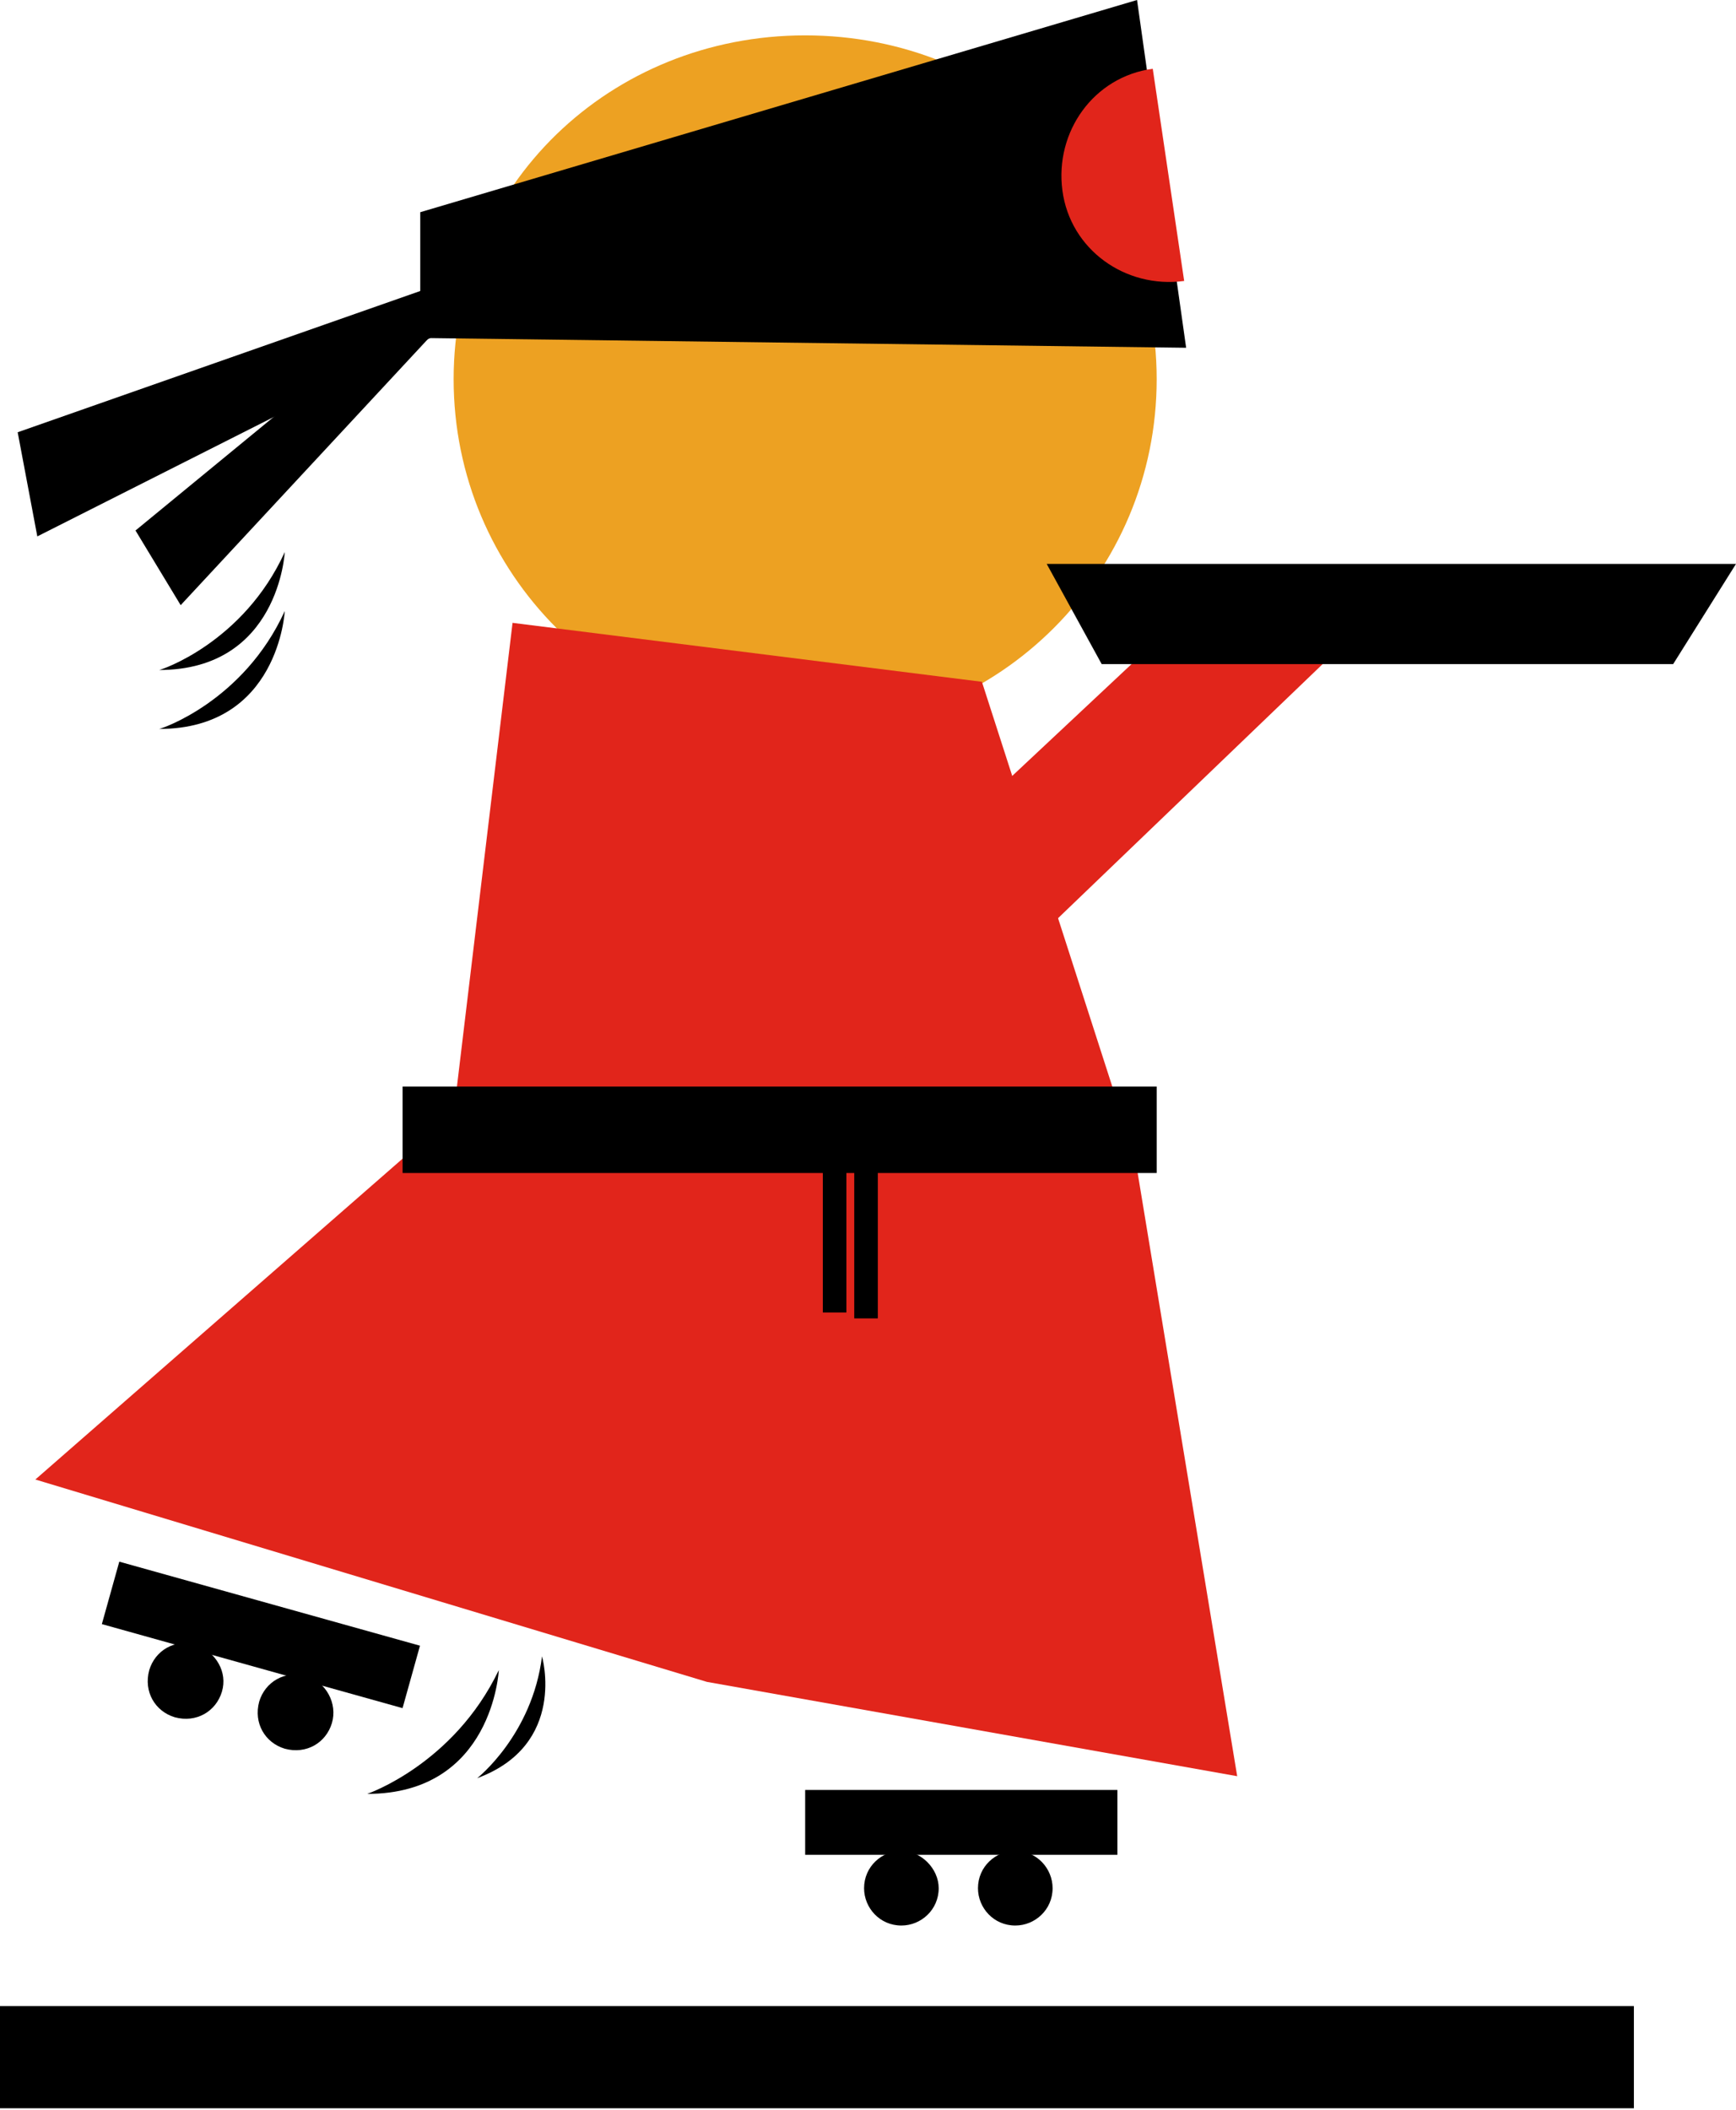
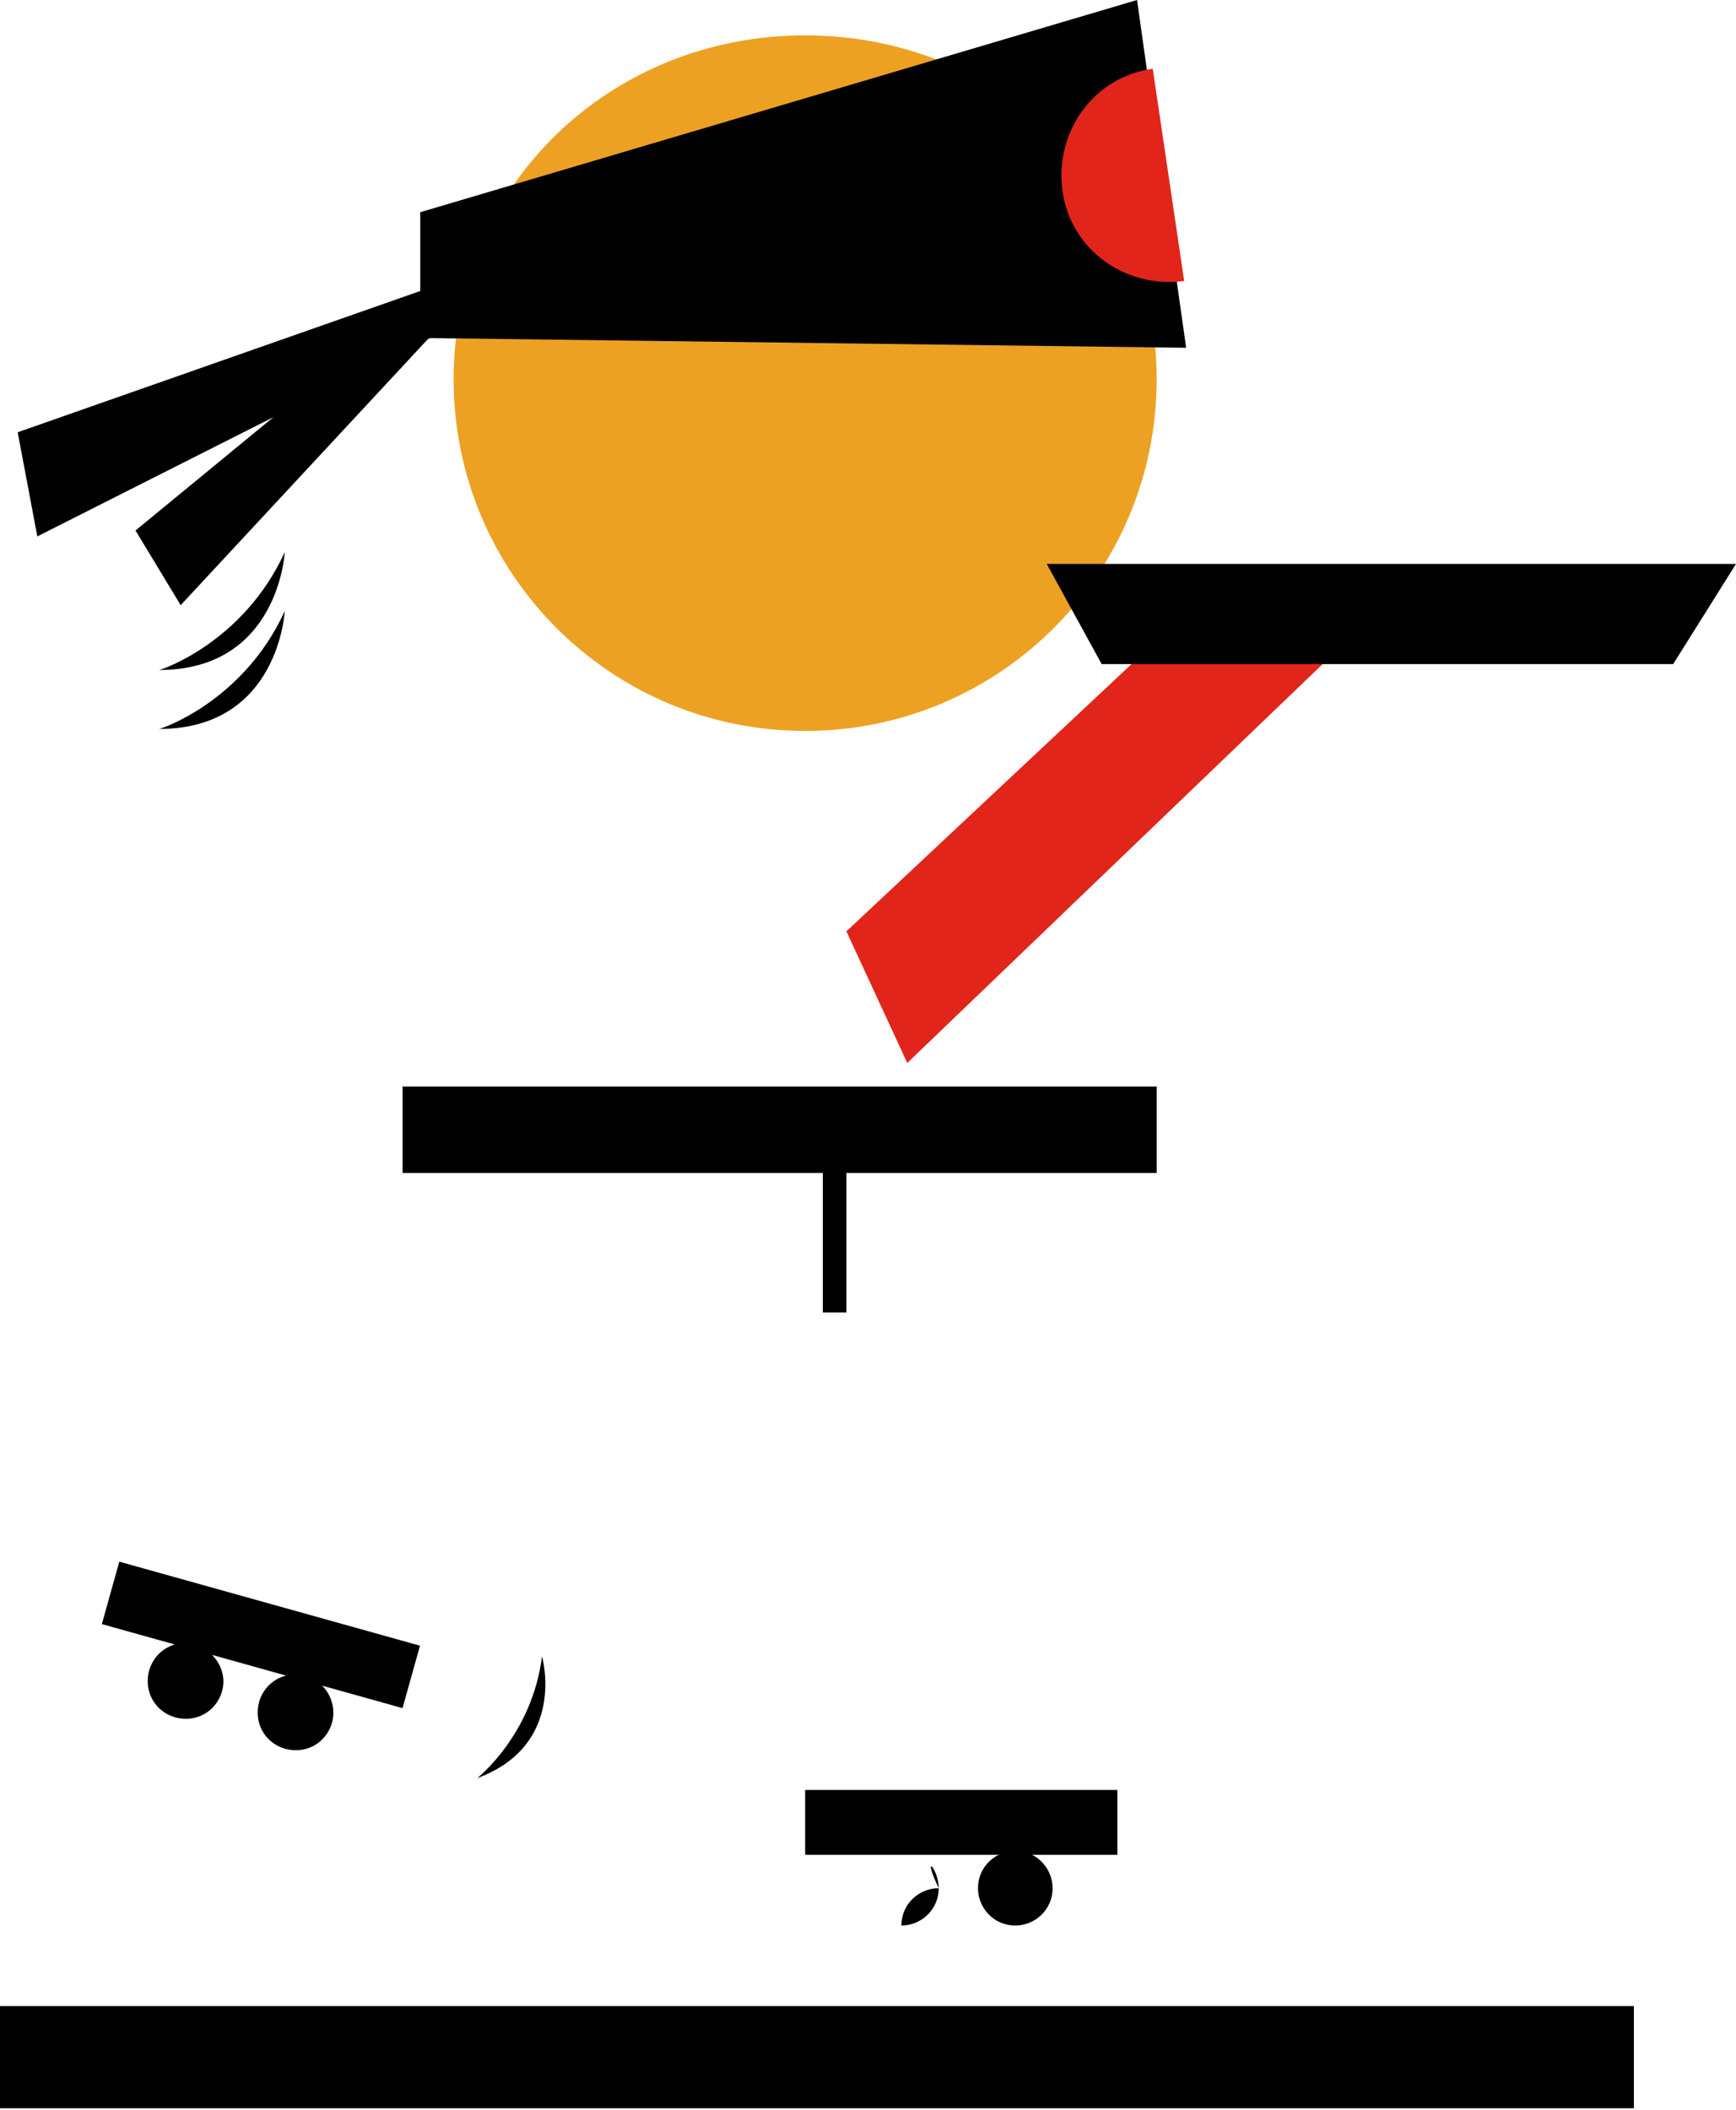
<svg xmlns="http://www.w3.org/2000/svg" version="1.1" id="Capa_1" x="0px" y="0px" viewBox="0 0 88.4 107.4" style="enable-background:new 0 0 88.4 107.4;" xml:space="preserve">
  <style type="text/css">
	.st0{fill:#EDA122;}
	.st1{fill:#E1251B;}
</style>
  <g>
    <g>
      <g>
        <g>
          <path class="st0" d="M58.9,19.3c0,9.9-8,17.9-17.9,17.9c-9.9,0-17.9-8-17.9-17.9c0-9.9,8-17.5,17.9-17.5      C50.9,1.8,58.9,9.4,58.9,19.3z" />
        </g>
      </g>
      <g>
        <g>
          <g>
            <rect x="11.7" y="75.2" transform="matrix(0.269 -0.963 0.963 0.269 -70.378 73.697)" width="3.3" height="15.9" />
          </g>
        </g>
        <g>
          <g>
            <path d="M11.3,86.1c-0.3,1-1.3,1.6-2.4,1.3c-1-0.3-1.6-1.3-1.3-2.4c0.3-1,1.3-1.6,2.4-1.3C11,84.1,11.6,85.1,11.3,86.1z" />
          </g>
        </g>
        <g>
          <g>
            <path d="M16.9,87.7c-0.3,1-1.3,1.6-2.4,1.3c-1-0.3-1.6-1.3-1.3-2.4c0.3-1,1.3-1.6,2.4-1.3C16.6,85.6,17.2,86.7,16.9,87.7z" />
          </g>
        </g>
      </g>
      <g>
        <g>
          <g>
            <rect x="41" y="91.1" width="15.9" height="3.3" />
          </g>
        </g>
        <g>
          <g>
-             <path d="M47.8,96.1c0,1.1-0.9,1.9-1.9,1.9c-1.1,0-1.9-0.9-1.9-1.9c0-1.1,0.9-1.9,1.9-1.9C46.9,94.2,47.8,95.1,47.8,96.1z" />
+             <path d="M47.8,96.1c0,1.1-0.9,1.9-1.9,1.9c0-1.1,0.9-1.9,1.9-1.9C46.9,94.2,47.8,95.1,47.8,96.1z" />
          </g>
        </g>
        <g>
          <g>
            <path d="M53.6,96.1c0,1.1-0.9,1.9-1.9,1.9c-1.1,0-1.9-0.9-1.9-1.9c0-1.1,0.9-1.9,1.9-1.9C52.8,94.2,53.6,95.1,53.6,96.1z" />
          </g>
        </g>
      </g>
      <g>
        <g>
          <g>
-             <polygon class="st1" points="26.1,31.7 23.1,56.7 1.8,75.3 36,85.6 63,90.4 57.8,58.9 50,34.7      " />
-           </g>
+             </g>
        </g>
        <g>
          <g>
            <polygon class="st1" points="43.1,47.4 58.9,32.6 68.6,32.6 46.2,54.1      " />
          </g>
        </g>
      </g>
      <g>
        <g>
          <polygon points="53.3,28.7 56.1,33.8 85.2,33.8 88.4,28.7     " />
        </g>
      </g>
      <g>
        <g>
          <polygon points="58.9,59.7 20.5,59.7 20.5,55.3 58.9,55.3     " />
        </g>
      </g>
      <g>
        <g>
          <rect x="41.9" y="59" width="1.2" height="7.8" />
        </g>
      </g>
      <g>
        <g>
-           <rect x="43.5" y="59.3" width="1.2" height="7.8" />
-         </g>
+           </g>
      </g>
      <g>
        <g>
          <polygon points="21.4,10.8 57.9,0 60.4,17.7 21.4,17.2     " />
        </g>
      </g>
      <g>
        <g>
          <polygon points="1.9,27.3 0.9,22 22,14.6 23.3,16.5     " />
        </g>
      </g>
      <g>
        <g>
          <polygon points="9.2,30.8 6.9,27 20.9,15.5 22.4,16.6     " />
        </g>
      </g>
      <g>
        <g>
          <path class="st1" d="M60.3,14.3c-3,0.4-5.8-1.6-6.2-4.6c-0.4-3,1.6-5.8,4.6-6.2L60.3,14.3z" />
        </g>
      </g>
      <g>
        <g>
          <path d="M14.5,28.1c0,0-0.3,6-6.4,6C8.2,34.1,12.4,32.7,14.5,28.1z" />
        </g>
      </g>
      <g>
        <g>
          <path d="M14.5,31.1c0,0-0.3,6-6.4,6C8.2,37.1,12.4,35.7,14.5,31.1z" />
        </g>
      </g>
      <g>
        <g>
-           <path d="M25.4,85c0,0-0.3,6.3-6.7,6.3C18.7,91.3,23.1,89.8,25.4,85z" />
-         </g>
+           </g>
      </g>
      <g>
        <g>
          <path d="M27.6,84.3c0,0,1.3,4.5-3.3,6.2C24.3,90.5,27.1,88.3,27.6,84.3z" />
        </g>
      </g>
    </g>
    <g>
      <rect y="102.1" width="83.2" height="5.2" />
    </g>
  </g>
</svg>